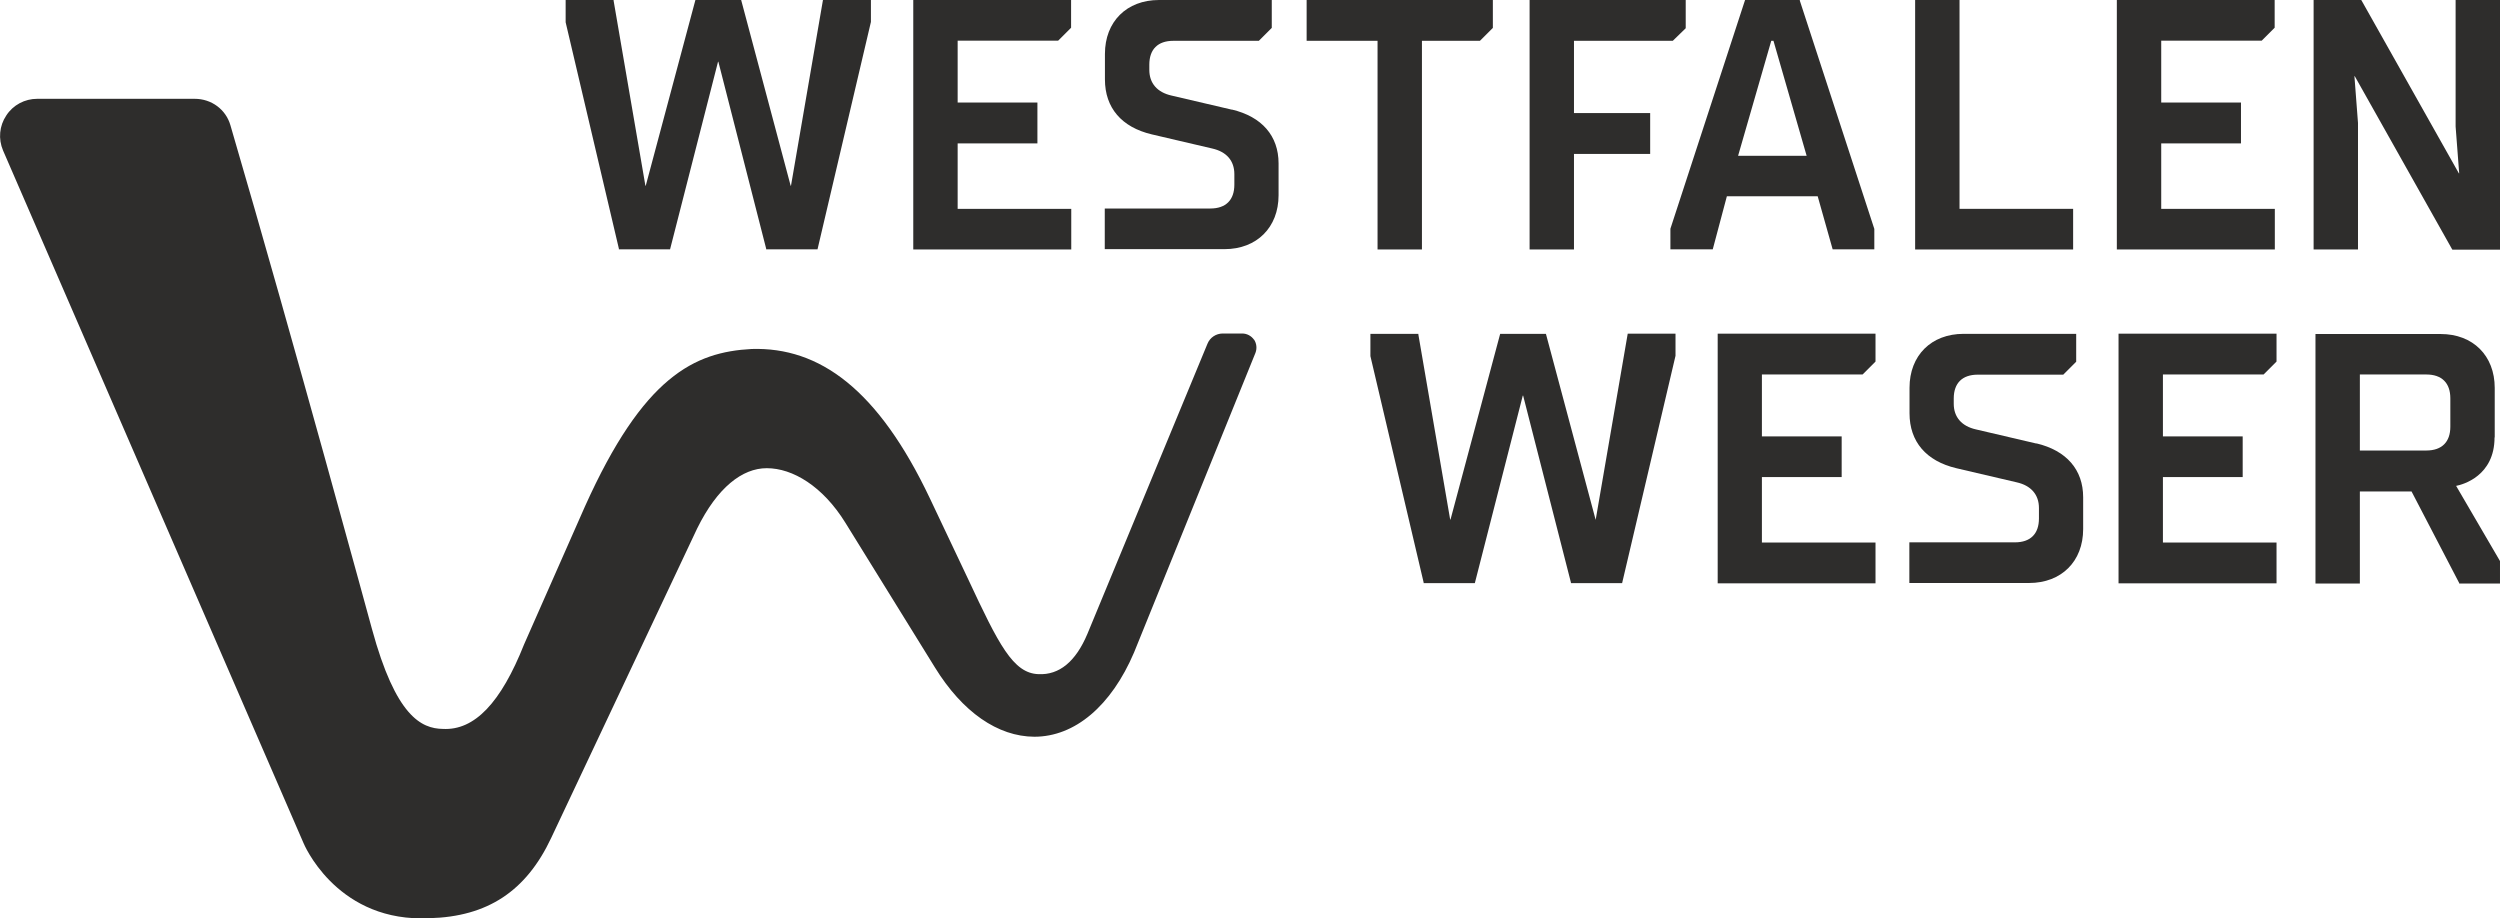
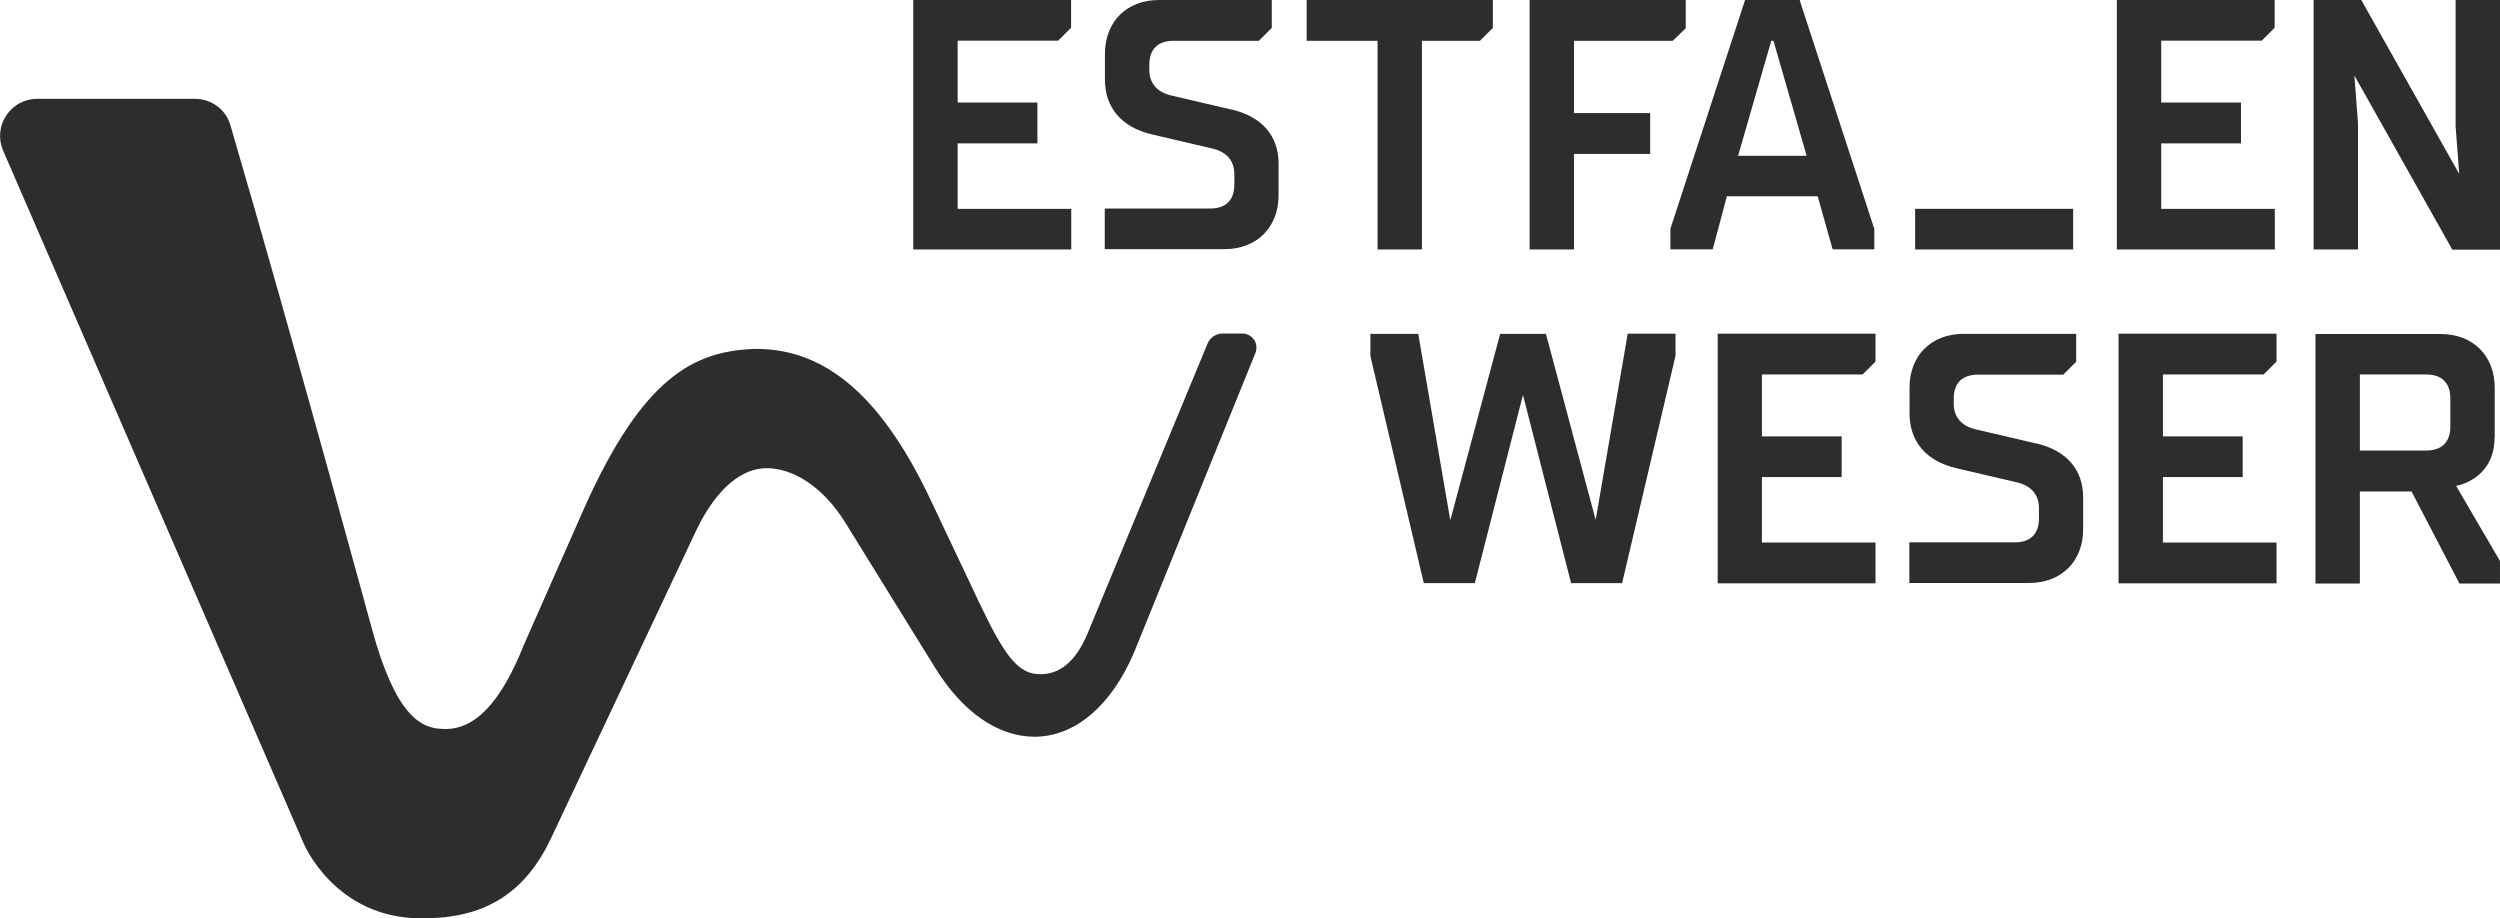
<svg xmlns="http://www.w3.org/2000/svg" id="Ebene_1" version="1.1" viewBox="0 0 147 54">
  <defs>
    <style> .st0 { fill: none; } .st1 { fill: #2e2d2c; } .st2 { clip-path: url(#clippath); } </style>
    <clipPath id="clippath">
      <rect class="st0" y="0" width="147" height="54" />
    </clipPath>
  </defs>
  <g class="st2">
    <g>
      <path class="st1" d="M144.08,23.43v1.66c0,.9-.5,1.4-1.41,1.4h-3.91v-4.47h3.91c.91,0,1.41.5,1.41,1.4M146.69,25.72v-2.91c0-1.9-1.28-3.17-3.18-3.17h-7.36v14.67h2.61v-5.41h3.04l2.8,5.38v.03h2.4v-1.32l-2.58-4.42c.41-.08,2.26-.59,2.26-2.85" />
      <path class="st1" d="M124.57,34.3h9.29v-2.4h-6.68v-3.85h4.69v-2.39h-4.69v-3.64h5.92l.76-.76v-1.64h-9.29v14.67Z" />
      <path class="st1" d="M119.74,26.08l-3.55-.83c-.85-.19-1.31-.73-1.31-1.51v-.31c0-.9.5-1.4,1.41-1.4h5.03l.76-.76v-1.64h-6.62c-1.9,0-3.18,1.27-3.18,3.17v1.5c0,1.67.98,2.81,2.75,3.23l3.55.83c.85.19,1.31.73,1.31,1.51v.62c0,.9-.5,1.4-1.41,1.4h-6.21v2.39h7.04c1.9,0,3.18-1.27,3.18-3.17v-1.87c0-1.62-.98-2.75-2.75-3.17" />
      <path class="st1" d="M101,34.3h9.28v-2.4h-6.68v-3.85h4.69v-2.39h-4.69v-3.64h5.92l.76-.76v-1.64h-9.28v14.67Z" />
      <path class="st1" d="M93.84,30.55h-.02l-2.92-10.92h-2.69l-2.92,10.92h-.02l-1.87-10.88v-.04h-2.82v1.31s3.13,13.31,3.13,13.31v.04h3.01l2.82-11.03h.02l2.81,10.99v.04h3.01l3.14-13.37v-1.3h-2.81l-1.88,10.92Z" />
      <path class="st1" d="M144.39,0v7.44l.21,2.75h-.02L138.86.03l-.02-.03h-2.8v14.67h2.61v-7.44l-.21-2.75h.02l5.72,10.17.02.03h2.8V0h-2.61Z" />
      <path class="st1" d="M124.47,0v14.67h9.29v-2.39h-6.68v-3.85h4.69v-2.4h-4.69v-3.64h5.91l.76-.76V0h-9.29Z" />
-       <path class="st1" d="M112.61,0v14.67h9.29v-2.39h-6.68V0h-2.61Z" />
+       <path class="st1" d="M112.61,0v14.67h9.29v-2.39h-6.68h-2.61Z" />
      <path class="st1" d="M104.15,2.4h.13l1.95,6.76h-4.03l1.95-6.76h0ZM102.61,0l-4.39,13.45v1.21s2.49,0,2.49,0l.83-3.12h5.34l.88,3.12h2.45v-1.2L105.83.04V0h-3.22Z" />
      <path class="st1" d="M89.94,0v14.67h2.61v-5.62h4.48v-2.4h-4.48V2.4h5.81l.76-.74V0h-9.18Z" />
      <path class="st1" d="M76.83,0v2.4h4.17v12.27h2.61V2.4h3.41l.76-.76V0h-10.95Z" />
      <path class="st1" d="M72.44,6.45l-3.55-.83c-.85-.19-1.31-.73-1.31-1.51v-.31c0-.9.5-1.4,1.41-1.4h5.03l.76-.76V0h-6.63C66.25,0,64.97,1.27,64.97,3.17v1.5c0,1.67.98,2.81,2.75,3.23l3.55.83c.85.19,1.31.72,1.31,1.51v.62c0,.9-.5,1.4-1.41,1.4h-6.21v2.39h7.04c1.9,0,3.18-1.28,3.18-3.17v-1.87c0-1.62-.98-2.75-2.75-3.17Z" />
      <path class="st1" d="M53.7,0v14.67h9.29v-2.39h-6.68v-3.85h4.69v-2.4h-4.69v-3.64h5.91l.76-.76V0h-9.29Z" />
-       <path class="st1" d="M48.39,0l-1.88,10.92h-.02L43.58,0h-2.69l-2.92,10.92h-.02L36.08.04V0h-2.82v1.31s3.13,13.31,3.13,13.31v.04h3.01l2.82-11.03h.02l2.81,10.99v.04h3.02l3.14-13.37V0h-2.81Z" />
      <path class="st1" d="M73.74,19.98c-.16-.23-.42-.37-.7-.37h-1.14c-.39,0-.75.23-.9.6l-7.06,17.06c-.69,1.64-1.66,2.43-2.88,2.37-1.49-.05-2.34-1.75-4.13-5.58l-2.25-4.75c-3.05-6.43-6.5-8.91-10.48-8.79-3.37.18-6.37,1.61-9.81,9.27l-3.57,8.09c-1.37,3.45-2.92,5.08-4.78,4.98-1.27-.02-2.77-.74-4.17-5.88-.05-.17-4.55-16.73-8.32-29.61-.27-.94-1.12-1.56-2.1-1.56H2.19c-.73,0-1.42.36-1.82.98-.41.61-.48,1.38-.19,2.06l17.67,40.73s1.82,4.42,6.93,4.42c.15,0,.31,0,.47-.01,3.42-.09,5.69-1.59,7.16-4.72l8.58-18.19c1.19-2.42,2.66-3.55,4.09-3.55h.01c1.52,0,3.29,1.06,4.62,3.21l5.26,8.5c1.62,2.63,3.7,4.07,5.85,4.08,2.38,0,4.52-1.81,5.86-4.95l7.14-17.62c.1-.26.07-.55-.08-.78" />
    </g>
  </g>
</svg>